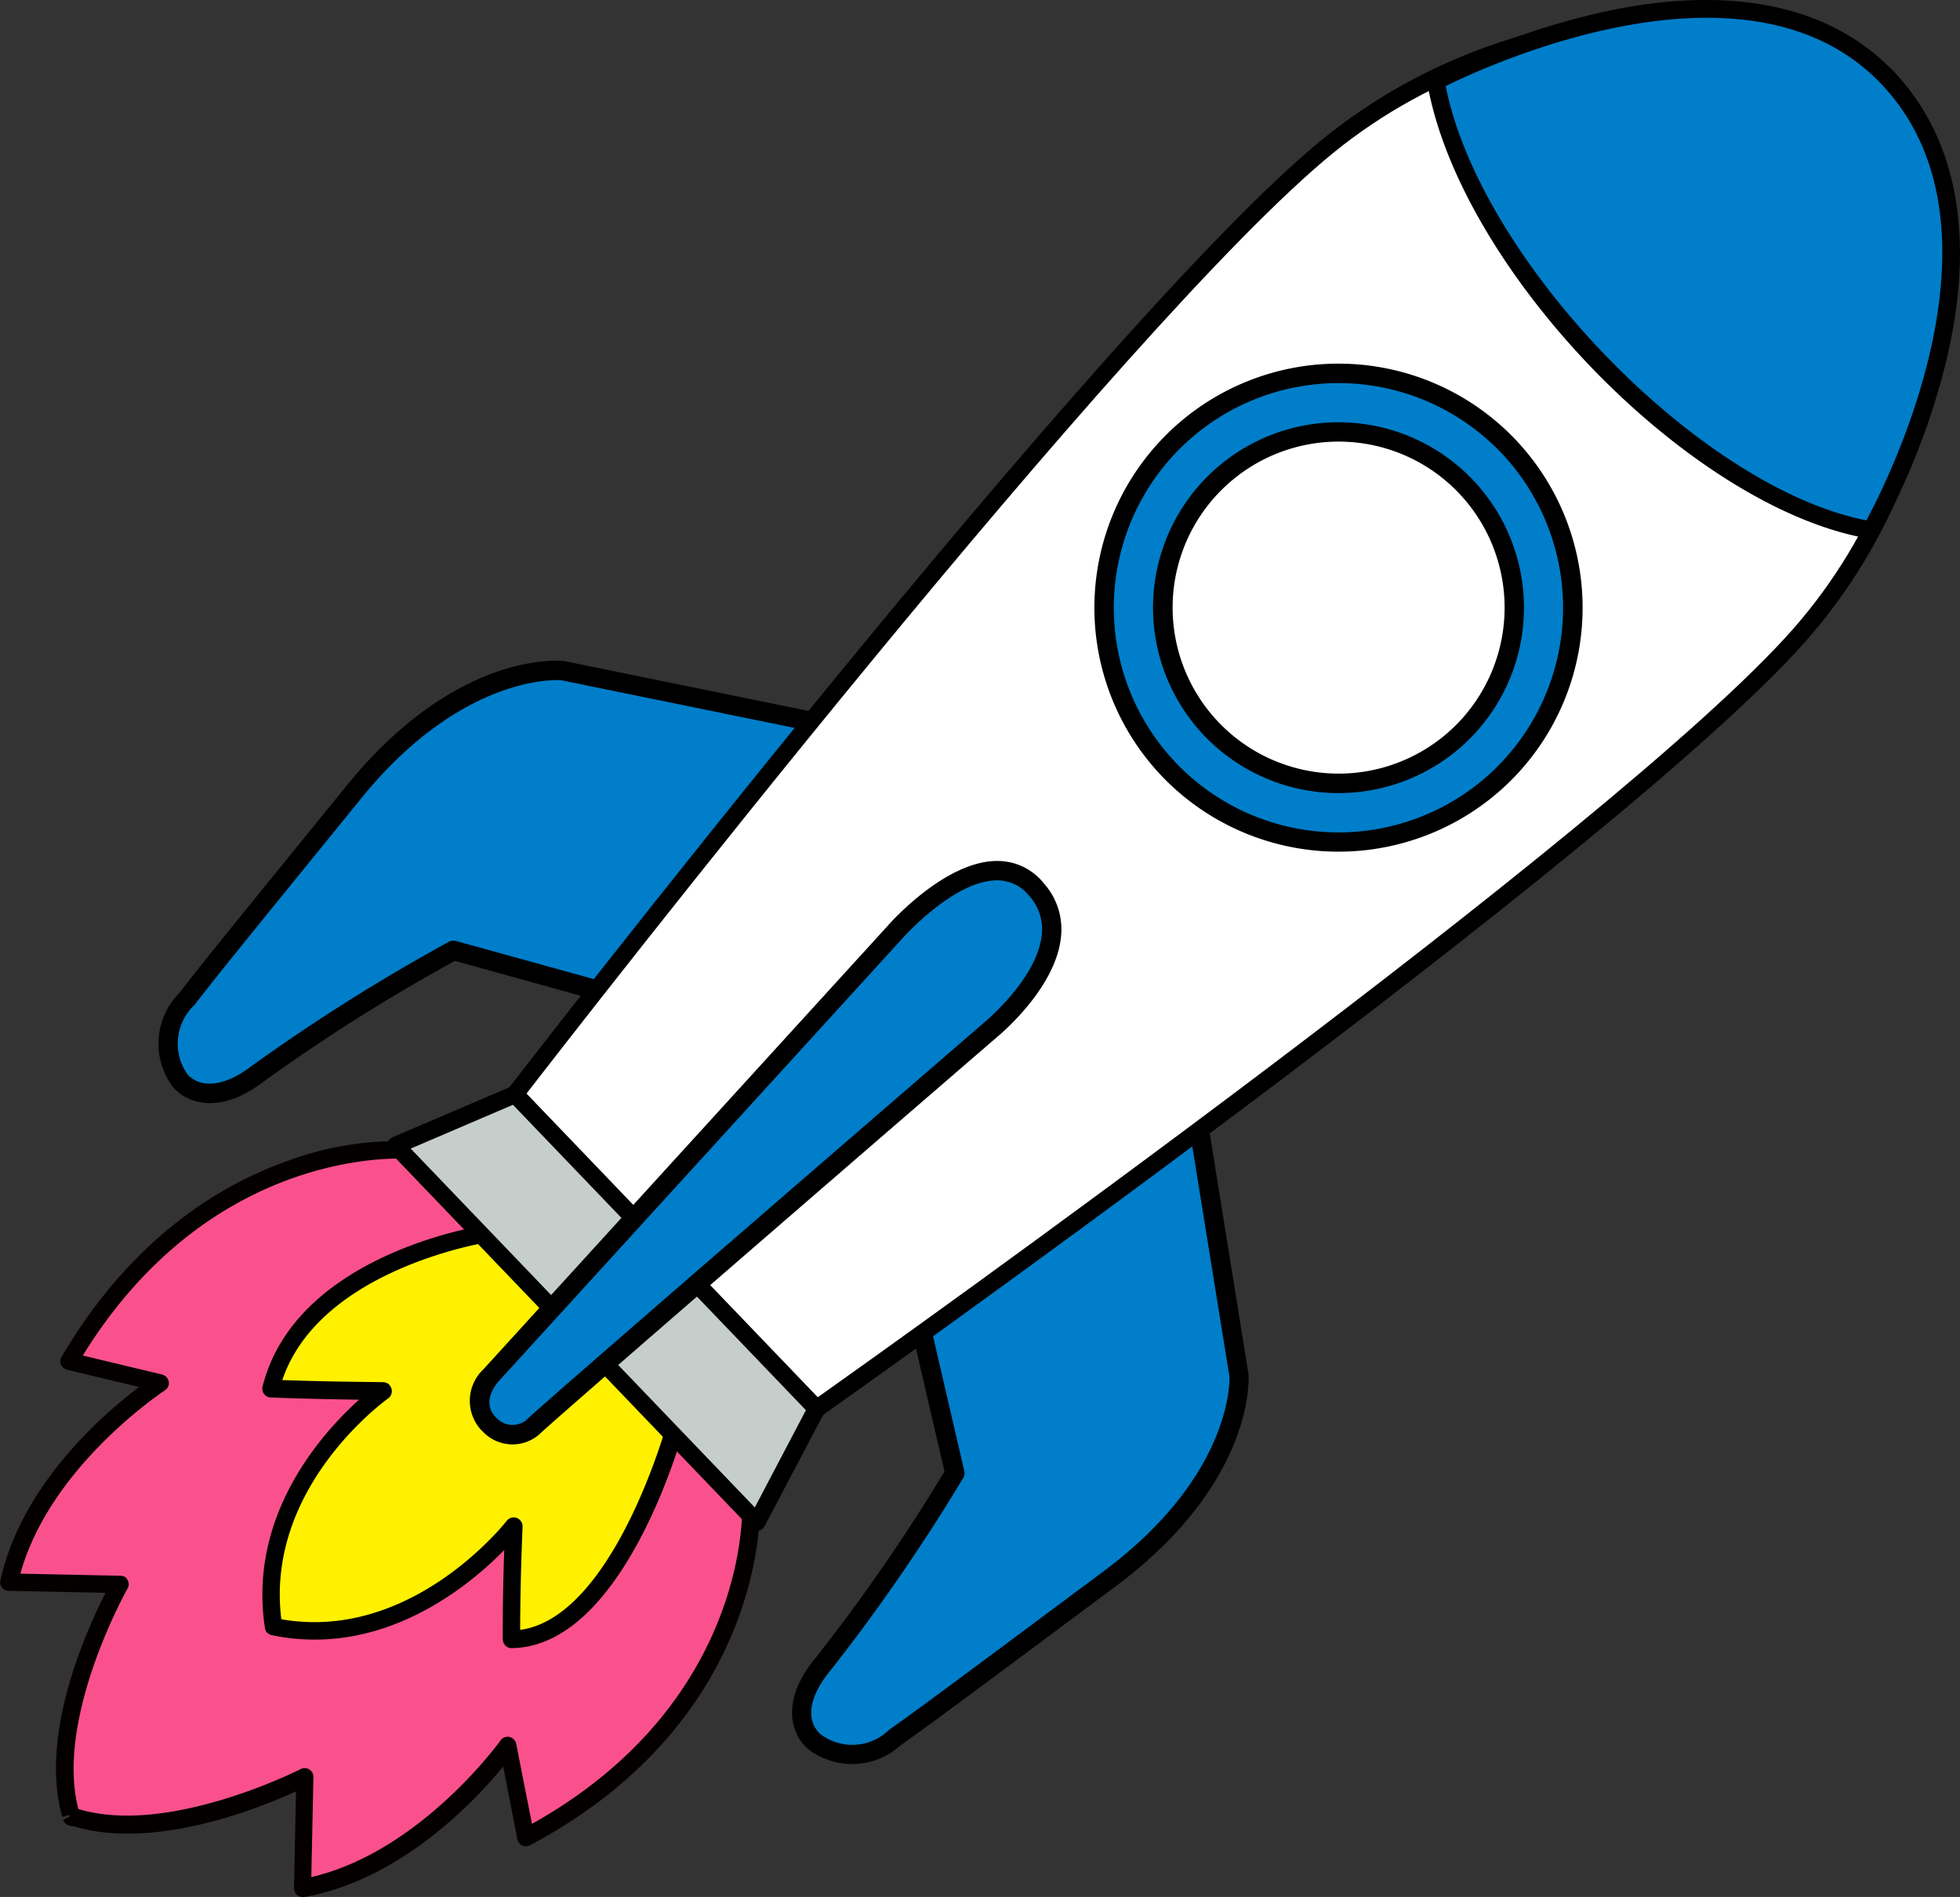
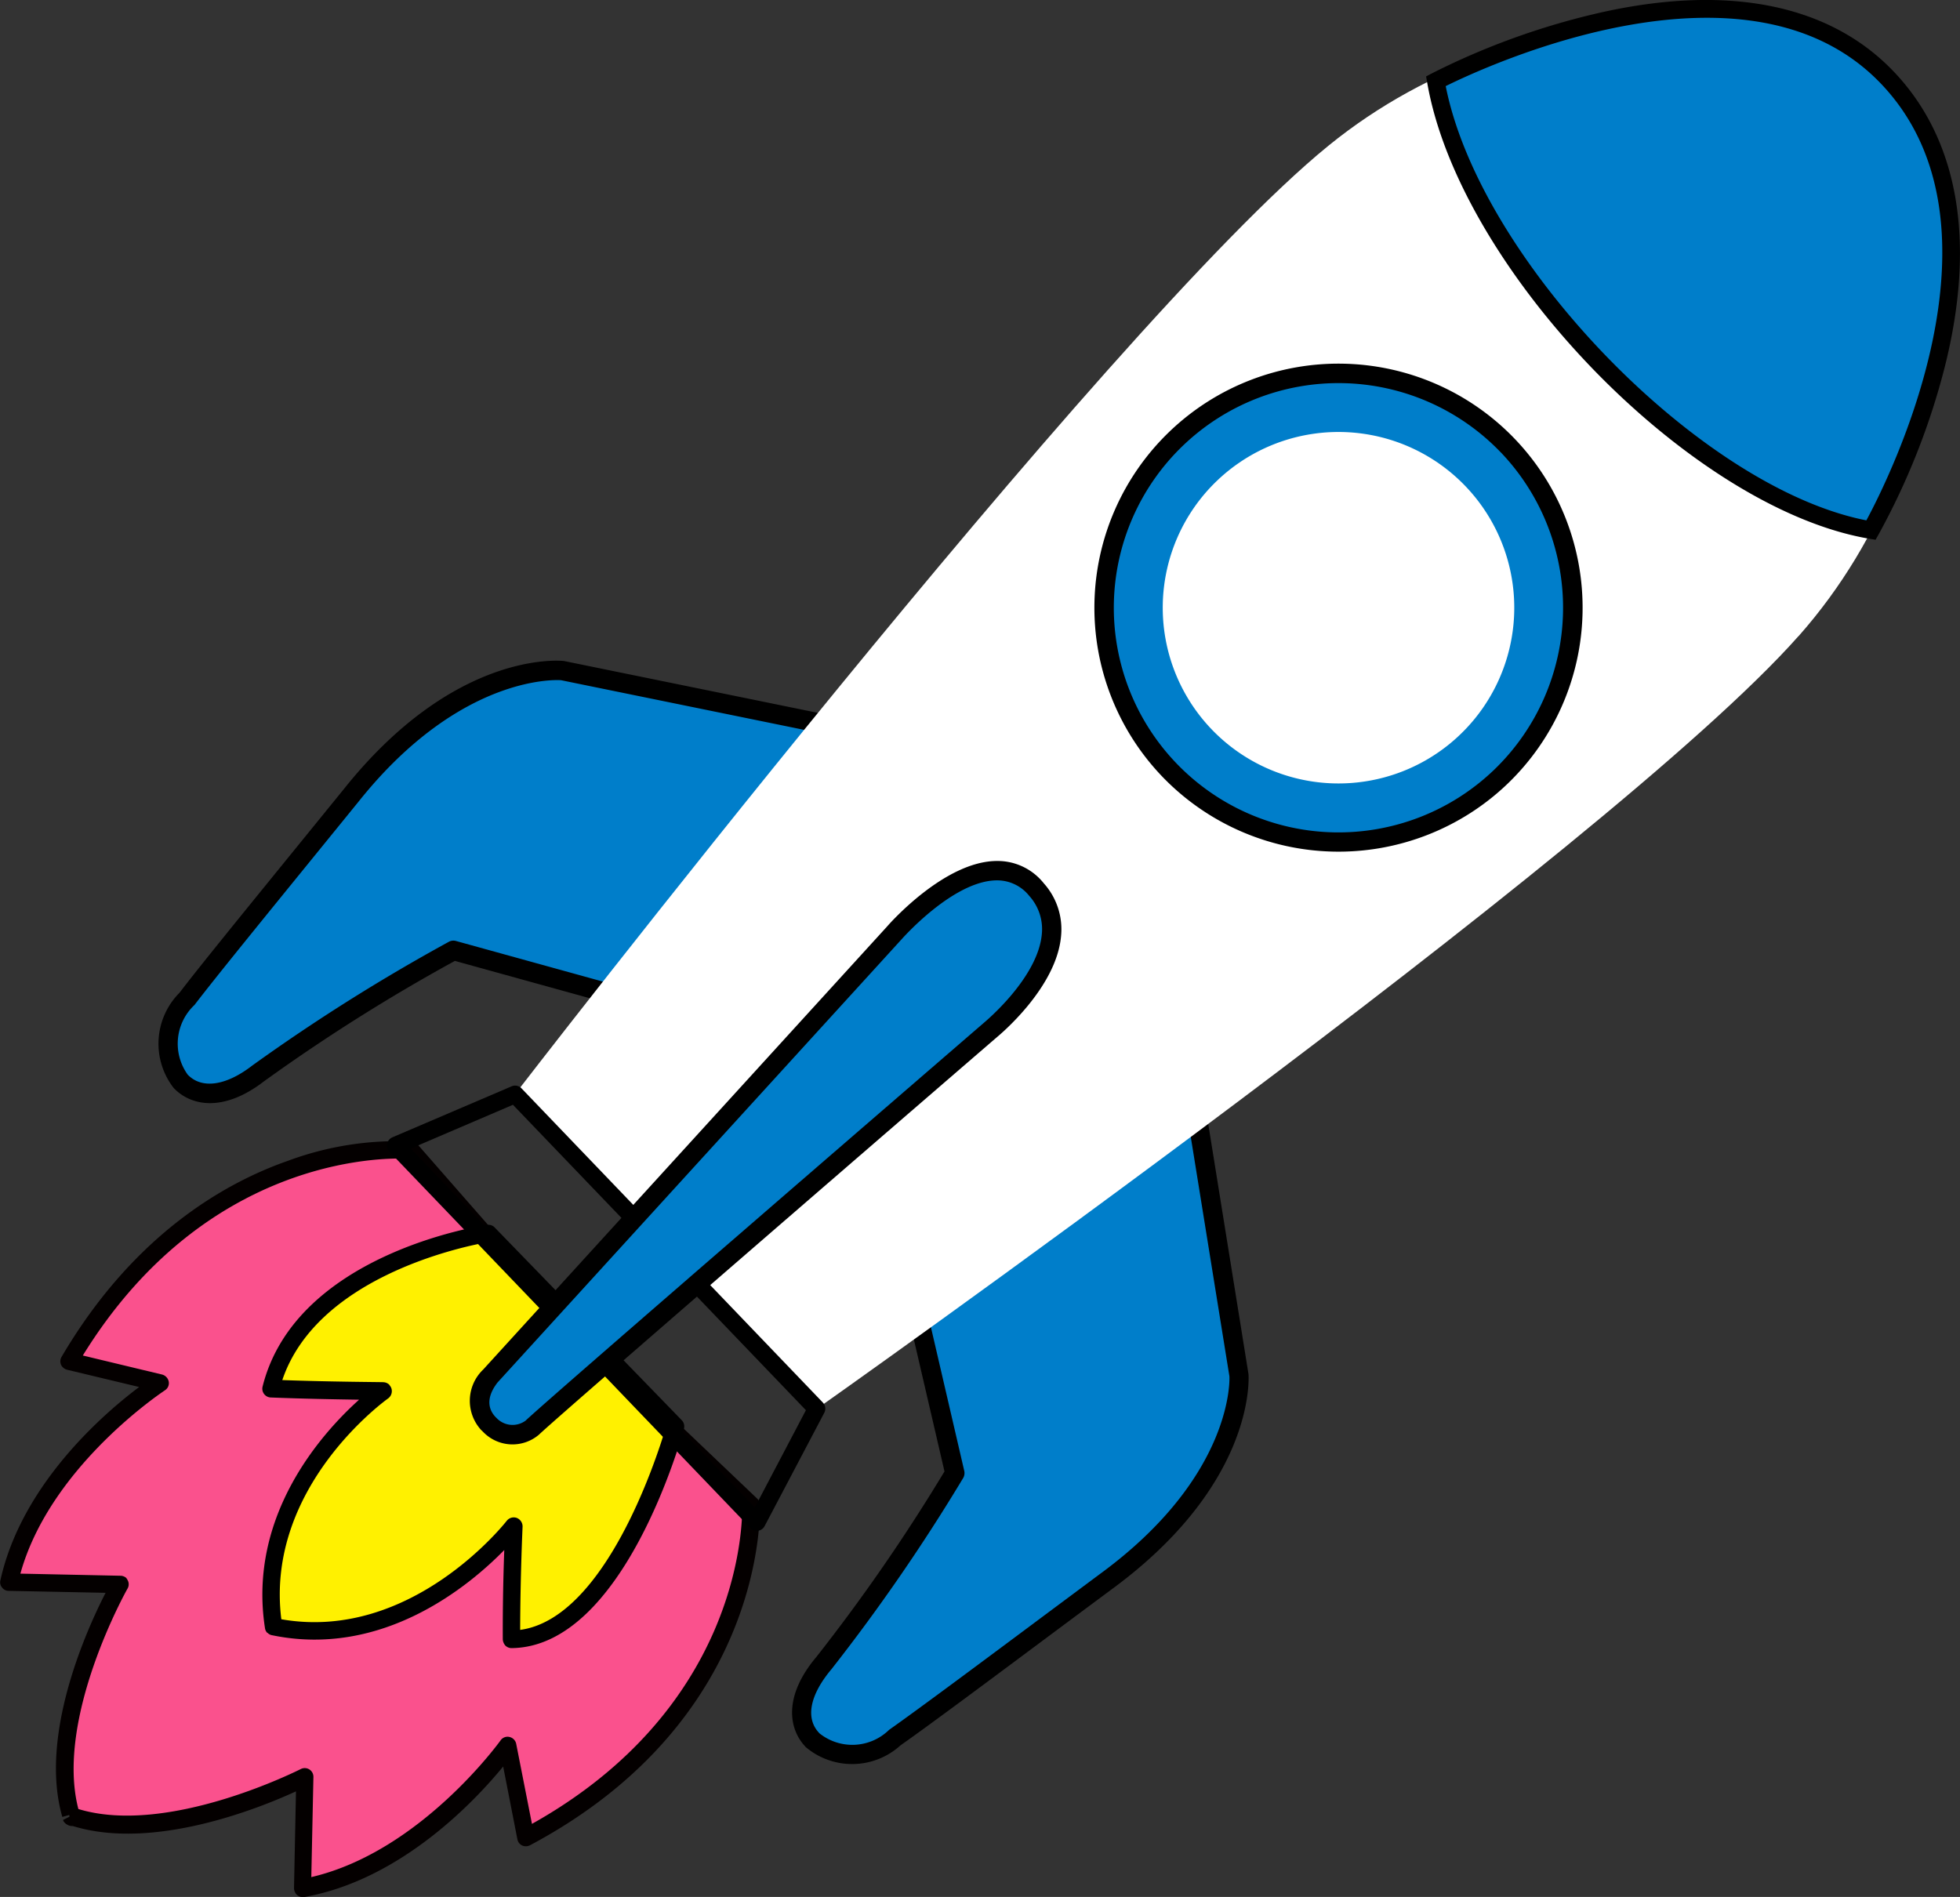
<svg xmlns="http://www.w3.org/2000/svg" id="Group_428" data-name="Group 428" width="99.684" height="96.491" viewBox="0 0 99.684 96.491">
  <rect x="0" y="0" width="99.684" height="96.491" fill="#333333" stroke="none" />
  <defs>
    <style>
      .cls-1 {
        fill: #007eca;
      }

      .cls-2 {
        fill: #fa518d;
      }

      .cls-3 {
        fill: #040000;
      }

      .cls-4 {
        fill: #fff100;
      }

      .cls-5 {
        fill: #fff;
      }

      .cls-6 {
        fill: #c6cecc;
      }
    </style>
  </defs>
  <path id="パス_111632" data-name="パス 111632" class="cls-1" d="M88.911,87.918l2.22,13.8s.372,5.269-6.8,10.5c-4.37,3.257-8.875,6.632-10.687,7.908-2.8,2.21-6.694-.14-3.631-3.786a93.529,93.529,0,0,0,6.658-9.671L74.81,98.614l14.1-10.709Z" transform="translate(-28.119 -31.751)" />
  <path id="パス_111633" data-name="パス 111633" d="M68.993,120.514c-.852-.889-1.154-2.553.553-4.576a92.742,92.742,0,0,0,6.513-9.432l-1.824-7.86a.473.473,0,0,1,.182-.5l14.1-10.709A.49.49,0,0,1,89,87.373a.5.5,0,0,1,.3.381l2.22,13.8c.02.267.307,5.642-7,10.979l-2.659,1.977c-3.389,2.528-6.59,4.914-8.041,5.931a3.657,3.657,0,0,1-4.83.076l-.012-.013Zm6.276-21.776,1.795,7.738a.51.51,0,0,1-.052.361,95.445,95.445,0,0,1-6.7,9.727c-1.1,1.305-1.355,2.52-.6,3.273a2.675,2.675,0,0,0,3.53-.187c1.464-1.03,4.659-3.409,8.041-5.931l2.666-1.984c6.865-5.016,6.608-10.022,6.6-10.073L88.46,88.715,75.276,98.732Z" transform="translate(-28.023 -31.659)" />
  <path id="パス_111634" data-name="パス 111634" class="cls-1" d="M64.2,64.394l-13.7-2.8S45.259,61,39.732,67.948c-3.437,4.229-7,8.59-8.349,10.347-2.325,2.7-.14,6.694,3.631,3.787a93.535,93.535,0,0,1,9.941-6.247l7.972,2.2,11.29-13.64Z" transform="translate(-21.873 -27.478)" />
  <path id="パス_111635" data-name="パス 111635" d="M30.62,82.733l-.012-.013a3.671,3.671,0,0,1,.3-4.842c1.058-1.388,3.576-4.474,6.23-7.742l2.113-2.6c5.631-7.068,10.989-6.555,11.211-6.532L64.2,63.81a.494.494,0,0,1,.282.8L53.193,78.25a.5.5,0,0,1-.505.161l-7.776-2.152a93,93,0,0,0-9.7,6.119C33.122,83.992,31.472,83.621,30.62,82.733ZM63.206,64.615,50.313,61.981s-5.023-.436-10.3,6.176l-2.113,2.6c-2.654,3.267-5.159,6.341-6.23,7.742a2.7,2.7,0,0,0-.348,3.544c.715.746,1.945.574,3.282-.459a95.892,95.892,0,0,1,10.006-6.3.483.483,0,0,1,.363-.037l7.656,2.117,10.56-12.753Z" transform="translate(-21.777 -27.381)" />
  <path id="パス_111636" data-name="パス 111636" class="cls-2" d="M58.478,108.735l-9.057-8.628L41.181,90.7S30.712,89.67,23.8,101.438l4.621,1.107s-6.344,4.105-7.684,10.132l5.652.118s-3.9,6.85-2.5,11.708l-.052.05s.051.013.069.02.012.051.018.07l.052-.049c4.808,1.6,11.8-2.009,11.8-2.009l-.118,5.652c6.078-1.086,10.445-7.253,10.445-7.253l.913,4.664C59.059,119.243,58.478,108.735,58.478,108.735Z" transform="translate(-20.3 -32.2)" />
  <path id="パス_111637" data-name="パス 111637" class="cls-3" d="M23.5,124.824a.318.318,0,0,1-.08-.135l.328-.165-.011-.089-.352.1c-1.2-4.155,1.248-9.549,2.2-11.4l-4.928-.1a.419.419,0,0,1-.339-.172.408.408,0,0,1-.081-.37c1.081-4.883,5.261-8.48,7.055-9.827l-3.667-.878a.473.473,0,0,1-.306-.254.445.445,0,0,1,.027-.4c3.637-6.188,8.273-8.842,11.518-9.975a15.886,15.886,0,0,1,6.292-.98.435.435,0,0,1,.3.152l8.24,9.41,9.026,8.6a.451.451,0,0,1,.14.3c0,.108.465,10.869-11.692,17.336a.466.466,0,0,1-.4.01.439.439,0,0,1-.241-.316l-.723-3.7c-1.422,1.736-5.191,5.762-10.114,6.638a.479.479,0,0,1-.366-.1.493.493,0,0,1-.158-.347l.1-4.928c-1.873.863-7.262,3.031-11.353,1.763a.476.476,0,0,1-.133-.009.57.57,0,0,1-.264-.145Zm3.139-12.432a.322.322,0,0,1,.062.09.434.434,0,0,1,0,.439c-.039.063-3.7,6.587-2.5,11.212,4.571,1.392,11.237-2,11.308-2.031a.441.441,0,0,1,.646.4l-.107,5.094c5.555-1.294,9.586-6.9,9.625-6.953a.43.43,0,0,1,.455-.175.449.449,0,0,1,.342.357l.8,4.064c10.293-5.763,10.69-14.695,10.693-16.042l-8.92-8.5-8.141-9.294c-1.339-.06-10.28-.025-16.475,10.011l4.027.967a.467.467,0,0,1,.342.357.429.429,0,0,1-.194.446c-.058.044-5.83,3.836-7.35,9.326l5.093.107a.46.46,0,0,1,.315.133Z" transform="translate(-20.215 -32.114)" />
  <path id="パス_111638" data-name="パス 111638" class="cls-4" d="M36.8,115.776c-1.137-7.312,5.575-11.981,5.575-11.981s-2.967-.018-5.715-.132c1.629-6.5,11.055-7.888,11.055-7.888l9.516,9.806s-2.932,10.778-8.341,10.837c-.012-3.05.121-5.766.121-5.766s-5.05,6.6-12.217,5.119Z" transform="translate(-22.885 -33.028)" />
  <path id="パス_111639" data-name="パス 111639" d="M36.393,116a.424.424,0,0,1-.116-.238c-.89-5.743,2.921-9.945,4.786-11.622-1.124-.017-2.858-.047-4.5-.113a.446.446,0,0,1-.408-.555c1.678-6.712,11.023-8.168,11.418-8.223a.439.439,0,0,1,.385.129l9.516,9.806a.456.456,0,0,1,.112.428c-.124.455-3.085,11.1-8.761,11.164a.451.451,0,0,1-.321-.127.525.525,0,0,1-.133-.321c-.007-1.785.034-3.455.076-4.541-1.772,1.812-6.177,5.5-11.813,4.333a.415.415,0,0,1-.232-.126Zm6.217-12.6a.488.488,0,0,1,.1.174.46.46,0,0,1-.169.5c-.065.049-6.276,4.475-5.433,11.234,6.641,1.162,11.413-4.945,11.465-5.008a.453.453,0,0,1,.505-.148.465.465,0,0,1,.3.438c0,.026-.115,2.45-.123,5.259,4.307-.584,6.937-8.718,7.388-10.234l-9.173-9.462c-1.365.251-8.571,1.822-10.312,6.989,2.54.091,5.1.1,5.131.108a.454.454,0,0,1,.321.14Z" transform="translate(-22.8 -32.942)" />
  <path id="パス_111640" data-name="パス 111640" class="cls-5" d="M116.753,53.439c8.844-9.987,8.265-24.5,4.584-28.343s-18.162-5.025-28.5,3.4c-11.266,9.161-41.408,48.3-41.408,48.3l7.425,8,.112.117.112.117,7.684,7.754s40.364-28.477,49.989-39.349Z" transform="translate(-25.282 -21.077)" />
-   <path id="パス_111641" data-name="パス 111641" d="M58.1,84.7l.013-.012L50.733,76.73l.229-.294c.3-.388,30.3-39.279,41.48-48.378,10.672-8.69,25.264-7.374,29.107-3.367s4.546,18.642-4.571,28.94C107.43,64.416,67.311,92.758,66.9,93.048l-.3.216-7.654-7.7-.423-.441-.417-.434Zm-6.2-8.028,7.3,7.873.075.078L66.7,92.1c3.766-2.665,40.562-28.853,49.608-39.058,8.655-9.768,8.16-24.03,4.6-27.739S103.122,20.505,93,28.743C82.418,37.347,54.712,73.026,51.9,76.672Z" transform="translate(-25.17 -20.983)" />
  <path id="パス_111642" data-name="パス 111642" class="cls-1" d="M90.57,63.712a11.921,11.921,0,1,0,.353-16.855A11.921,11.921,0,0,0,90.57,63.712Z" transform="translate(-31.099 -24.548)" />
  <path id="パス_111643" data-name="パス 111643" d="M90.118,63.958a12.415,12.415,0,1,1,17.554.368A12.43,12.43,0,0,1,90.118,63.958Zm17.208-16.5a11.427,11.427,0,1,0-.338,16.157A11.444,11.444,0,0,0,107.327,47.456Z" transform="translate(-31.004 -24.453)" />
  <path id="パス_111644" data-name="パス 111644" class="cls-5" d="M93.3,62.225a8.939,8.939,0,1,0,.265-12.638A8.939,8.939,0,0,0,93.3,62.225Z" transform="translate(-31.677 -25.126)" />
-   <path id="パス_111645" data-name="パス 111645" d="M92.849,62.473a9.433,9.433,0,1,1,13.337.279A9.443,9.443,0,0,1,92.849,62.473Zm12.91-12.38a8.444,8.444,0,1,0-.25,11.94A8.452,8.452,0,0,0,105.758,50.093Z" transform="translate(-31.582 -25.031)" />
-   <path id="パス_111646" data-name="パス 111646" class="cls-6" d="M62.61,109.092,44.23,89.926l6.078-2.6,15.333,15.99Z" transform="translate(-24.114 -31.656)" />
  <path id="パス_111647" data-name="パス 111647" d="M62.208,109.31,43.834,90.15a.455.455,0,0,1-.119-.4.475.475,0,0,1,.261-.325l6.078-2.6a.447.447,0,0,1,.494.1l15.333,15.989a.454.454,0,0,1,.072.516L62.915,109.2a.453.453,0,0,1-.72.106ZM44.917,89.994l17.5,18.253,2.6-4.946-14.9-15.535Z" transform="translate(-24.029 -31.569)" />
  <path id="パス_111648" data-name="パス 111648" class="cls-1" d="M129.523,47.916c-8.934-1.5-20.523-13.589-22.128-22.828,0,0,15.421-8.229,23.028-.115S129.523,47.916,129.523,47.916Z" transform="translate(-34.369 -20.953)" />
  <path id="パス_111649" data-name="パス 111649" d="M115.159,39.506c-4.2-4.383-7.484-9.725-8.3-14.432l-.057-.319.289-.153a37.349,37.349,0,0,1,8.777-3.139c6.4-1.391,11.476-.338,14.7,3.027l.087.091c3.244,3.461,4.115,8.626,2.526,14.952a36.208,36.208,0,0,1-3.367,8.52l-.152.27-.31-.051c-4.59-.776-9.879-4.267-14.188-8.76ZM107.8,25.247c1.764,8.9,12.934,20.431,21.394,22.089,1.1-2.036,7.6-14.905.807-22.145l-.08-.084C123.163,18.065,109.915,24.2,107.8,25.247Z" transform="translate(-34.272 -20.867)" />
  <path id="パス_111650" data-name="パス 111650" class="cls-1" d="M49.866,99.441,70.409,76.9s4.6-5.285,7.245-2.205-2.342,7.137-2.342,7.137-22.143,19.118-23.3,20.231a1.692,1.692,0,0,1-2.137-2.618Z" transform="translate(-24.943 -29.45)" />
  <path id="パス_111651" data-name="パス 111651" d="M49.337,102.114a2.2,2.2,0,0,1,.058-3.068l.026-.025L69.964,76.483c.111-.131,2.935-3.338,5.6-3.333a3,3,0,0,1,2.371,1.136,3.5,3.5,0,0,1,.878,2.681c-.233,2.651-3.156,5.055-3.279,5.16-.213.18-22.136,19.111-23.277,20.206a2.073,2.073,0,0,1-2.812-.116l-.1-.1Zm.82-2.442c-.764.982-.3,1.582-.051,1.816a1.119,1.119,0,0,0,1.471.132c1.154-1.107,22.417-19.468,23.323-20.249.032-.031,2.729-2.256,2.934-4.494a2.523,2.523,0,0,0-.639-1.951,2.086,2.086,0,0,0-1.629-.79c-2.224-.008-4.84,2.974-4.866,3L50.163,99.666Z" transform="translate(-24.848 -29.355)" />
</svg>